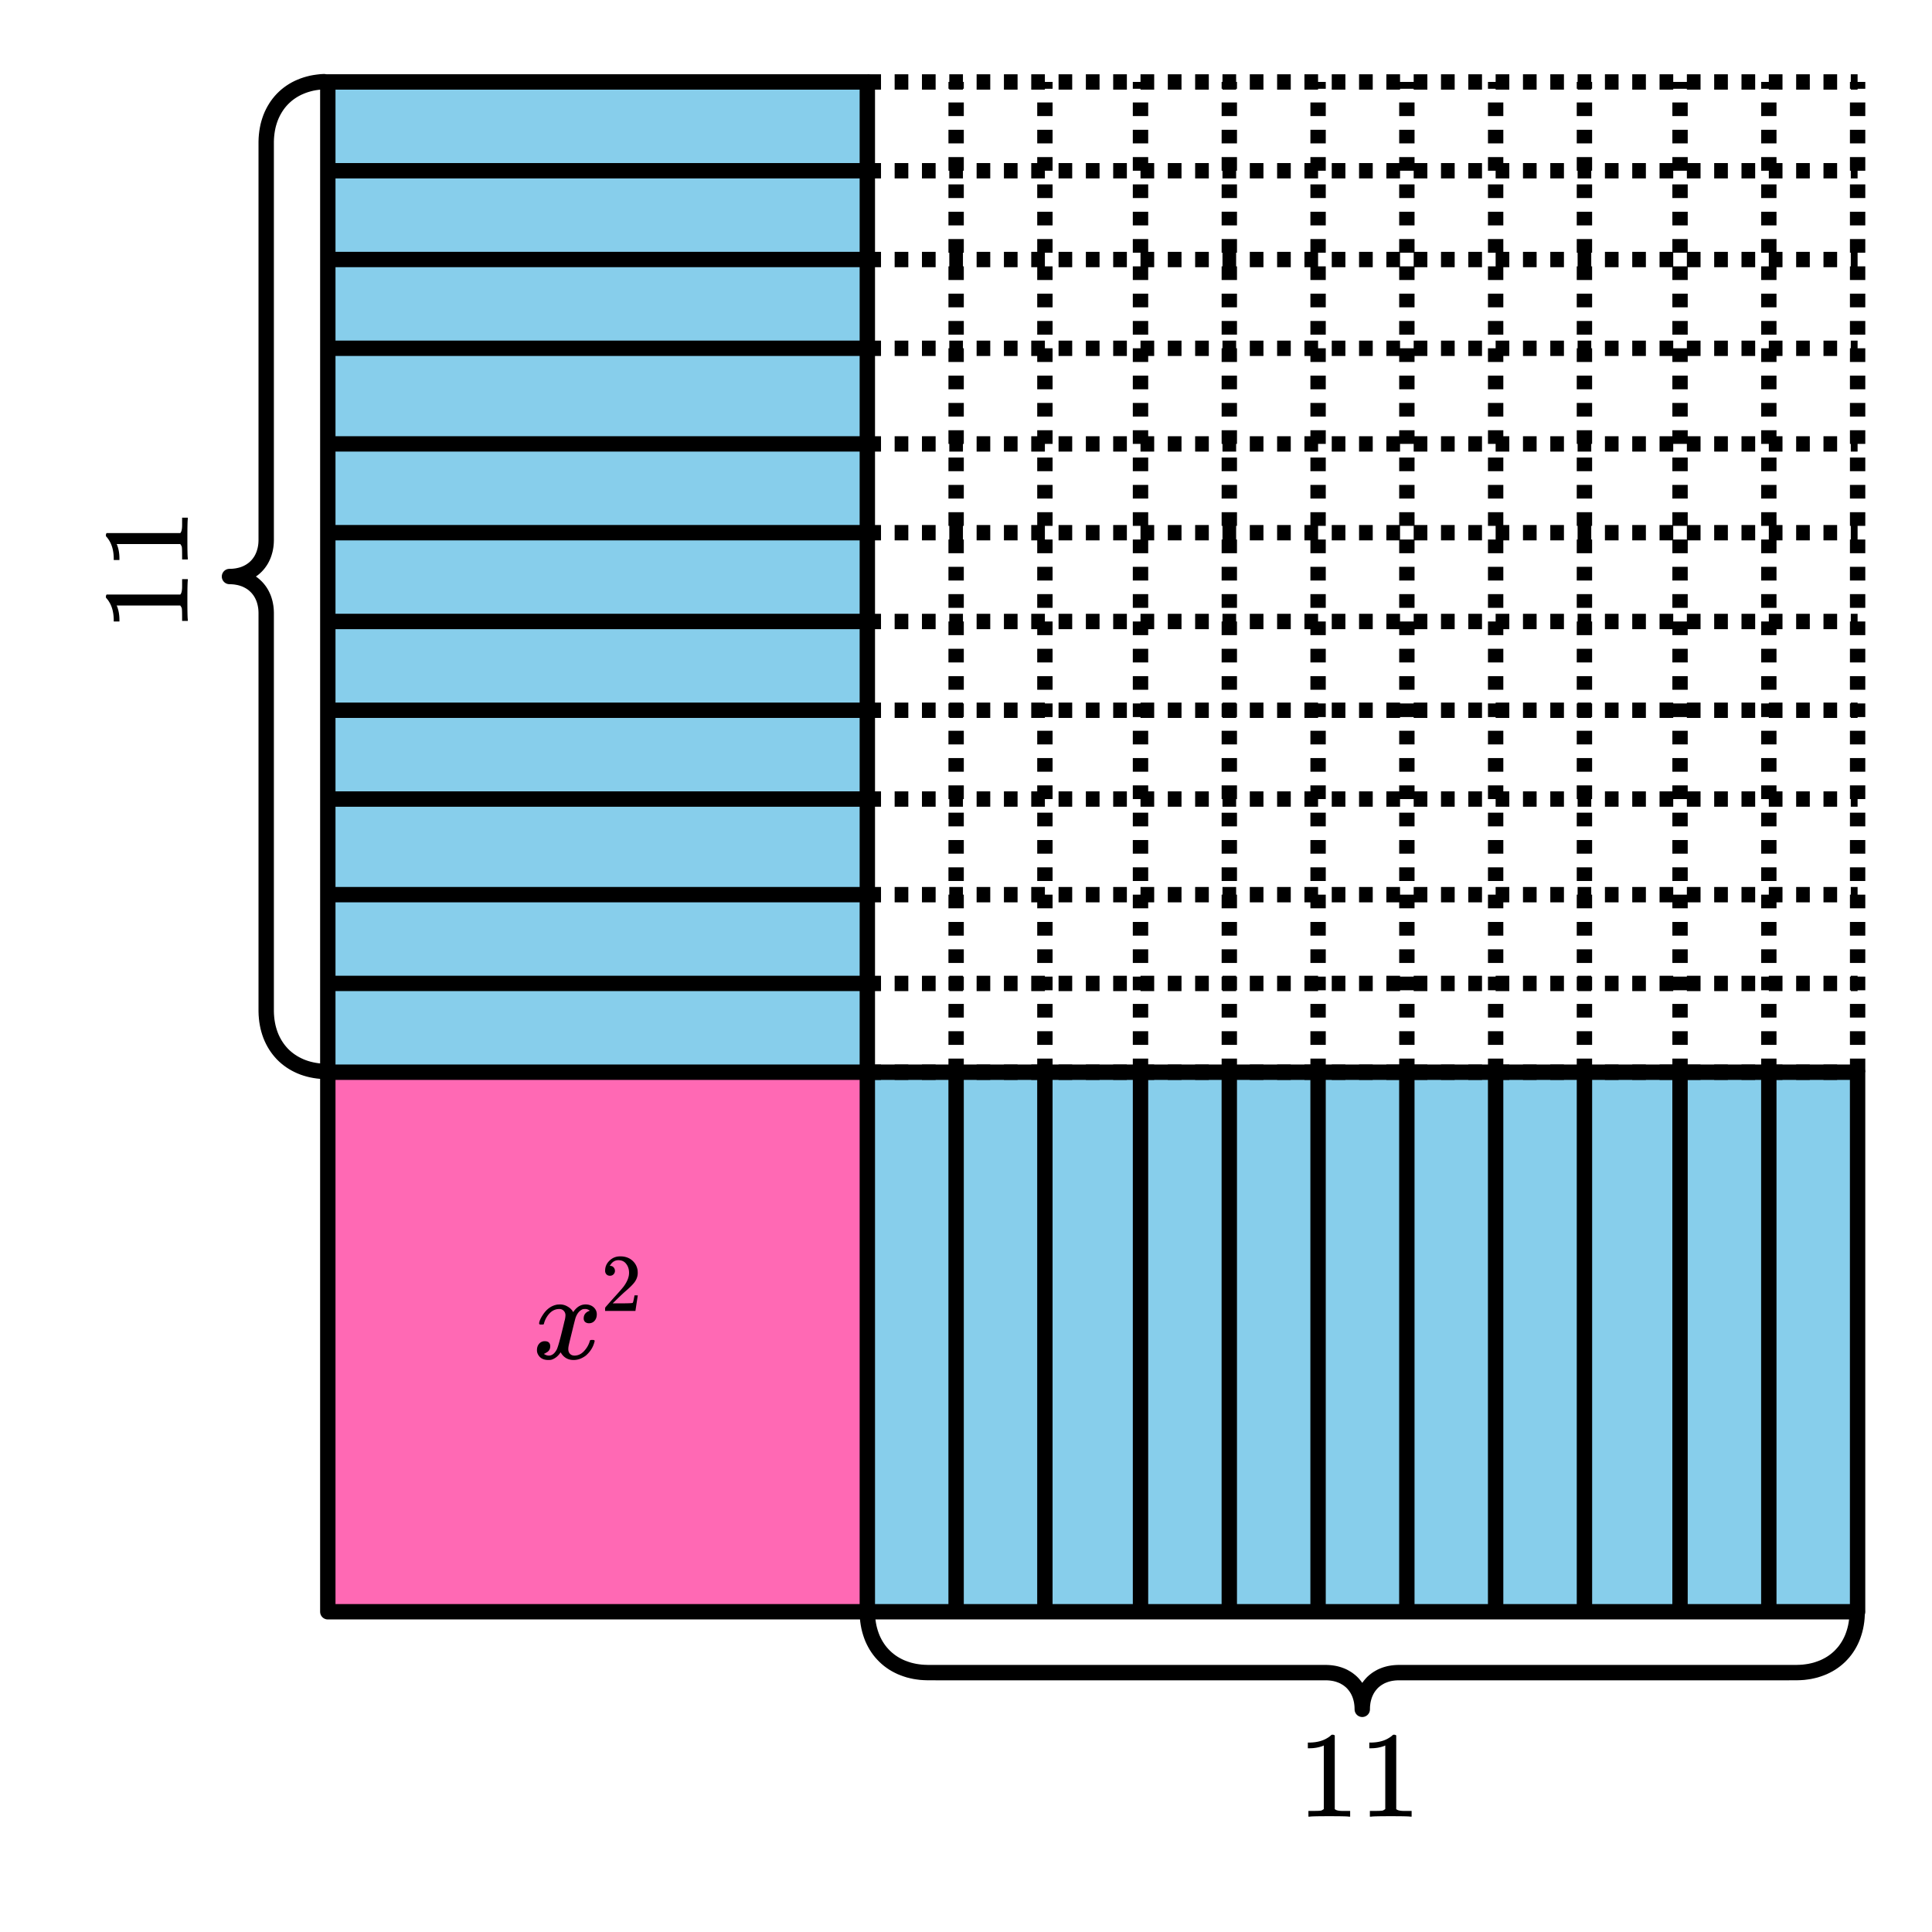
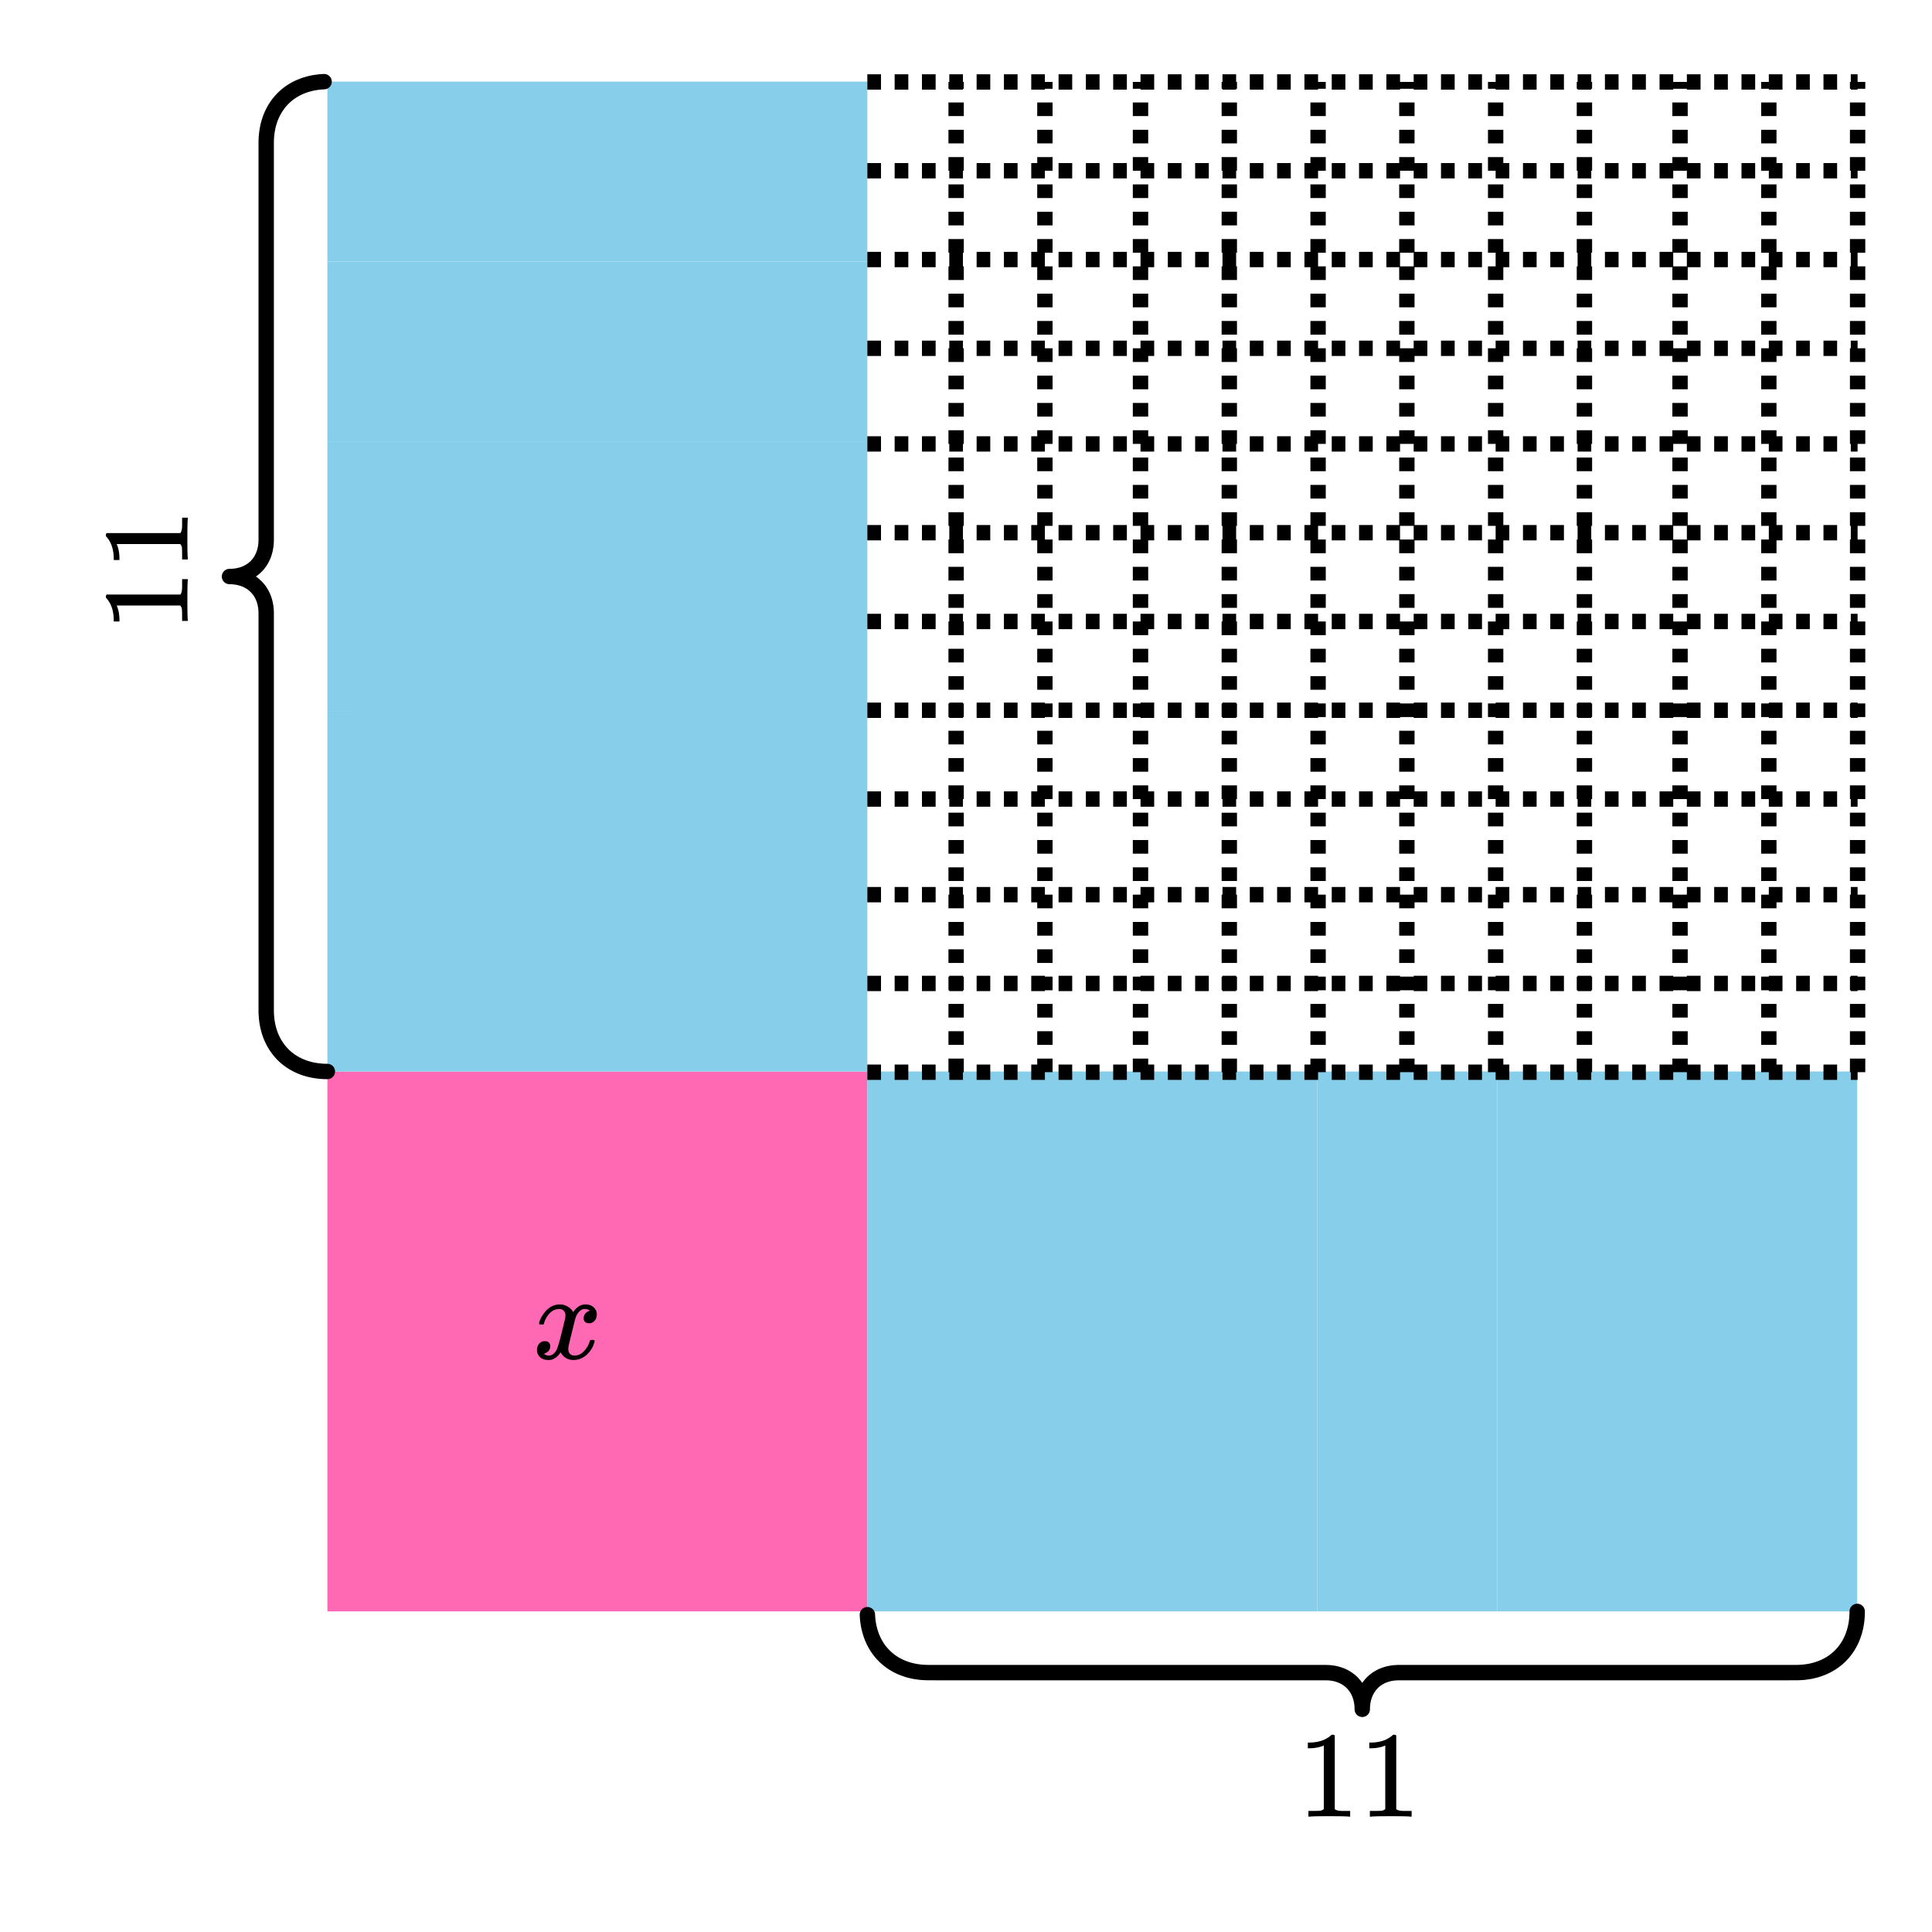
<svg xmlns="http://www.w3.org/2000/svg" xmlns:xlink="http://www.w3.org/1999/xlink" width="282.56" height="282.56" viewBox="0 0 211.92 211.92">
  <defs>
    <symbol overflow="visible" id="a">
      <path d="M.781-3.75C.727-3.8.703-3.848.703-3.89c.031-.25.172-.563.422-.938.414-.633.941-1.004 1.578-1.11.133-.007.235-.015.297-.015.313 0 .598.086.86.25.269.156.46.355.578.594.113-.157.187-.25.218-.282.332-.375.711-.562 1.14-.562.364 0 .661.105.891.312.227.211.344.465.344.766 0 .281-.078.516-.234.703a.776.776 0 0 1-.625.281.64.64 0 0 1-.422-.14.521.521 0 0 1-.156-.39c0-.415.222-.696.672-.845a.58.58 0 0 0-.141-.093.705.705 0 0 0-.39-.094.91.91 0 0 0-.266.031c-.336.149-.586.445-.75.89-.032.075-.164.579-.39 1.516-.231.93-.356 1.45-.376 1.563a1.827 1.827 0 0 0-.047.406c0 .211.063.383.188.516.125.125.289.187.5.187.383 0 .726-.16 1.031-.484.3-.32.508-.676.625-1.063.02-.082.04-.129.063-.14.03-.02.109-.031.234-.031.164 0 .25.039.25.109 0 .012-.012.058-.031.14-.149.563-.461 1.055-.938 1.47-.43.323-.875.484-1.344.484-.625 0-1.101-.282-1.421-.844-.262.406-.594.68-1 .812-.086.02-.2.032-.344.032-.524 0-.89-.188-1.11-.563a.953.953 0 0 1-.14-.531c0-.27.078-.5.234-.688a.798.798 0 0 1 .625-.28c.395 0 .594.187.594.562 0 .336-.164.574-.484.718a.359.359 0 0 1-.063.047l-.078.031c-.012.012-.024.016-.031.016h-.032c0 .031.063.074.188.125a.817.817 0 0 0 .36.078c.32 0 .597-.203.827-.61.102-.163.282-.75.532-1.75.05-.206.109-.437.171-.687.063-.257.11-.457.141-.593.031-.133.05-.211.063-.235a2.86 2.86 0 0 0 .078-.531.678.678 0 0 0-.188-.5.613.613 0 0 0-.484-.203c-.406 0-.762.156-1.063.469a2.562 2.562 0 0 0-.609 1.078c-.012.074-.031.12-.063.14a.752.752 0 0 1-.218.016zm0 0" />
    </symbol>
    <symbol overflow="visible" id="b">
-       <path d="M.984-3.86a.492.492 0 0 1-.39-.156.558.558 0 0 1-.14-.39c0-.438.16-.805.483-1.11.32-.312.711-.468 1.172-.468.52 0 .946.14 1.282.421.343.282.55.649.625 1.094.007.106.015.203.015.297 0 .344-.105.668-.312.969-.168.25-.508.594-1.016 1.031-.219.188-.515.465-.89.828l-.532.516h.672c.945 0 1.445-.016 1.5-.047.031 0 .063-.063.094-.188.02-.062.062-.265.125-.609v-.031h.36v.031l-.25 1.64V0H.452v-.172A.67.67 0 0 1 .47-.375c0-.008.25-.297.75-.86.656-.718 1.078-1.195 1.265-1.437.395-.539.594-1.039.594-1.5 0-.394-.105-.723-.312-.984-.2-.27-.485-.407-.86-.407-.343 0-.625.157-.843.47A.545.545 0 0 1 1-5a.223.223 0 0 0-.016.063h.047a.45.45 0 0 1 .36.171c.093.106.14.23.14.375a.513.513 0 0 1-.156.375.498.498 0 0 1-.39.157zm0 0" />
-     </symbol>
+       </symbol>
    <symbol overflow="visible" id="c">
      <path d="M0-5.61c-.031.157-.047.872-.047 2.141 0 1.262.016 1.969.047 2.125v.157h-.625v-.344c0-.52-.008-.86-.031-1.016-.008-.07-.067-.18-.172-.328h-6.969c0 .023.016.059.047.11.156.417.242.882.25 1.39v.25h-.625v-.25c-.02-.758-.188-1.39-.5-1.89a2.46 2.46 0 0 0-.313-.422c-.03-.008-.046-.063-.046-.157a.36.36 0 0 1 .078-.234h8.078c.137-.133.203-.43.203-.89v-.798H0zm0 0" />
    </symbol>
    <symbol overflow="visible" id="d">
      <path d="M5.61 0c-.157-.031-.872-.047-2.141-.047C2.207-.047 1.5-.03 1.344 0h-.157v-.625h.344c.52 0 .86-.008 1.016-.031.07-.008.18-.067.328-.172v-6.969c-.023 0-.059.016-.11.047a4.134 4.134 0 0 1-1.39.25h-.25v-.625h.25c.758-.02 1.39-.188 1.89-.5a2.46 2.46 0 0 0 .422-.313c.008-.03.063-.046.157-.046a.36.36 0 0 1 .234.078v8.078c.133.137.43.203.89.203h.798V0zm0 0" />
    </symbol>
  </defs>
  <path fill="#fff" d="M0 0h211.92v211.92H0z" />
  <path fill="#fff" d="M0 0h211.92v211.92H0z" />
-   <path d="M35.91 117.531h59.227v59.223H35.91zm0 0" fill="#ff69b4" />
+   <path d="M35.91 117.531h59.227v59.223H35.91z" fill="#ff69b4" />
  <path d="M95.137 117.531v-9.87H35.91v9.87zm0 0M35.91 97.79h59.227v9.87H35.91zm0 0M95.137 97.79v-9.872H35.91v9.871zm0 0M35.91 78.047h59.227v9.871H35.91zm0 0M95.137 78.047v-9.871H35.91v9.87zm0 0M95.137 117.531v59.223h9.87V117.53zm0 0M105.008 117.531h9.87v59.223h-9.87zm0 0M114.879 117.531v59.223h9.871V117.53zm0 0M124.75 117.531h9.871v59.223h-9.871zm0 0M134.621 117.531v59.223h9.871V117.53zm0 0M35.91 58.305h59.227v9.87H35.91zm0 0M95.137 58.305v-9.871H35.91v9.87zm0 0M35.91 38.563h59.227v9.87H35.91zm0 0M95.137 38.563V28.69H35.91v9.872zm0 0" fill="#87ceeb" />
  <path d="M35.91 18.82h59.227v9.871H35.91zm0 0M95.137 18.82V8.95H35.91v9.87zm0 0M144.492 117.531h9.867v59.223h-9.867zm0 0M154.36 117.531v59.223h9.87V117.53zm0 0" fill="#87ceeb" />
  <path d="M164.23 117.531h9.872v59.223h-9.872zm0 0M174.102 117.531v59.223h9.87V117.53zm0 0M183.973 117.531h9.87v59.223h-9.87zm0 0M193.844 117.531v59.223h9.87V117.53zm0 0" fill="#87ceeb" />
-   <path d="M35.957 117.61h59.18M95.137 117.61v59.183M95.137 176.793h-59.18M35.957 176.793V117.61M95.137 107.871h-59.18M35.957 107.871v9.738M35.957 117.61h59.18M95.137 117.61v-9.739M35.957 98.133h59.18M95.137 98.133v9.738M95.137 107.871h-59.18M35.957 107.871v-9.738M95.137 87.648h-59.18M35.957 87.648v10.485M35.957 98.133h59.18M95.137 98.133V87.648M35.957 77.906h59.18M95.137 77.906v9.742M95.137 87.648h-59.18M35.957 87.648v-9.742M95.137 68.168h-59.18M35.957 68.168v9.738M35.957 77.906h59.18M95.137 77.906v-9.738M95.137 176.793h9.738M104.875 176.793V117.61M104.875 117.61h-9.738M95.137 117.61v59.183M104.875 117.61h9.738M114.613 117.61v59.183M114.613 176.793h-9.738M104.875 176.793V117.61M114.613 176.793h10.489M125.102 176.793V117.61M125.102 117.61h-10.489M114.613 117.61v59.183M125.102 117.61h9.738M134.84 117.61v59.183M134.84 176.793h-9.738M125.102 176.793V117.61M134.84 176.793h9.738M144.578 176.793V117.61M144.578 117.61h-9.738M134.84 117.61v59.183M35.957 58.43h59.18M95.137 58.43v9.738M95.137 68.168h-59.18M35.957 68.168V58.43M95.137 48.691h-59.18M35.957 48.691v9.739M35.957 58.43h59.18M95.137 58.43V48.69M35.957 38.203h59.18M95.137 38.203v10.488M95.137 48.691h-59.18M35.957 48.691V38.203M95.137 28.465h-59.18M35.957 28.465v9.738M35.957 38.203h59.18M95.137 38.203v-9.738M35.957 18.727h59.18M95.137 18.727v9.738M95.137 28.465h-59.18M35.957 28.465v-9.738M95.137 8.988h-59.18M35.957 8.988v9.739M35.957 18.727h59.18M95.137 18.727V8.988M144.578 117.61h9.738M154.316 117.61v59.183M154.316 176.793h-9.738M144.578 176.793V117.61M154.316 176.793h9.739M164.055 176.793V117.61M164.055 117.61h-9.739M154.316 117.61v59.183M173.797 176.793h-9.742M164.055 176.793V117.61M164.055 117.61h9.742M173.797 117.61v59.183M173.797 176.793h10.484M184.281 176.793V117.61M184.281 117.61h-10.484M173.797 117.61v59.183M184.281 117.61h9.739M194.02 117.61v59.183M194.02 176.793h-9.739M184.281 176.793V117.61M194.02 176.793h9.738M203.758 176.793V117.61M203.758 117.61h-9.738M194.02 117.61v59.183" fill="none" stroke-width="1.686" stroke-linecap="round" stroke="#000" />
  <path d="M35.91 117.531l-.36-.007-.35-.024-.345-.035-.335-.05-.329-.063-.316-.075-.312-.09-.301-.101-.293-.117-.285-.13-.274-.14-.265-.152-.254-.164-.246-.176-.235-.187-.222-.196-.215-.21-.2-.223-.191-.23-.18-.243-.168-.25-.156-.262-.144-.27-.133-.28-.121-.29-.106-.3-.094-.309-.082-.316-.066-.325-.055-.332-.039-.34-.027-.351-.012-.355V67.195l-.008-.214-.015-.208-.024-.207-.035-.199-.039-.195-.05-.191-.055-.184-.063-.18-.074-.172-.078-.168-.086-.164-.094-.156-.101-.152-.11-.145-.113-.137-.121-.132-.13-.125-.132-.121-.14-.114-.149-.105-.152-.098-.16-.09-.165-.086-.167-.078-.176-.066-.184-.063-.183-.054-.196-.047-.195-.035-.2-.032-.206-.02-.211-.015-.215-.004.215-.004.21-.011.208-.024.199-.027.195-.04.196-.046.183-.05.184-.063.176-.07.167-.075.165-.086.16-.09.152-.101.148-.106.141-.109.133-.121.129-.125.12-.133.114-.137.11-.148.101-.149.094-.156.086-.164.078-.168.074-.176.063-.18.054-.183.051-.187.04-.196.034-.199.024-.207.015-.207.008-.215V15.543l.012-.36.027-.347.04-.34.054-.332.066-.328.082-.316.094-.305.106-.3.12-.29.134-.281.144-.27.156-.261.168-.254.18-.243.191-.23.2-.219.215-.21.222-.2.235-.187.246-.176.254-.164.265-.153.274-.14.285-.125.293-.117.3-.102.313-.09.316-.078.329-.062.335-.047.344-.04.352-.019M203.715 176.754l-.008.36-.02.35-.035.345-.05.336-.063.328-.078.32-.09.309-.101.3-.114.293-.129.286-.14.273-.153.266-.164.254-.175.246-.188.234-.2.223-.206.215-.223.203-.23.191-.242.18-.25.168-.262.156-.274.144-.277.133-.293.117-.297.106-.308.098-.317.078-.324.07-.332.05-.344.044-.347.023-.356.012-.992.004h-42.75l-.215.008-.21.015-.204.024-.2.031-.195.039-.19.05-.185.056-.18.066-.175.07-.168.078-.16.09-.16.094-.149.098-.144.109-.14.113-.134.121-.125.13-.117.136-.113.14-.106.145-.097.152-.094.16-.082.165-.078.172-.07.175-.06.18-.054.188-.047.191-.039.195-.027.203-.024.207-.011.211-.004.215-.004-.215-.012-.21-.023-.208-.028-.203-.039-.195-.046-.191-.055-.188-.059-.18-.07-.175-.078-.172-.082-.164-.094-.16-.098-.153-.105-.144-.113-.141-.118-.137-.125-.129-.132-.12-.141-.114-.145-.11-.148-.097-.16-.094-.16-.09-.168-.078-.176-.07-.18-.066-.183-.055-.192-.051-.195-.039-.2-.031-.202-.024-.211-.015-.211-.008h-42.754l-.992-.004-.356-.012-.348-.023-.343-.043-.332-.051-.325-.07-.316-.078-.309-.098-.296-.106-.293-.117-.278-.133-.273-.144-.262-.156-.25-.168-.242-.18-.23-.191-.22-.203-.21-.215-.2-.223-.187-.234-.176-.246-.164-.254-.152-.266-.14-.273-.13-.286-.113-.293-.101-.3-.09-.309-.078-.32-.063-.328-.05-.336-.036-.344-.02-.352" fill="none" stroke-width="1.686" stroke-linecap="round" stroke-linejoin="round" stroke="#000" />
  <path d="M104.035 117.61v-1.497h1.684v1.496m-1.684-2.996v-1.496h1.684v1.496m-1.684-2.996v-1.496h1.684v1.496m-1.684-2.996v-1.496h1.684v1.496m-1.684-2.996v-1.496h1.684v1.496m-1.684-2.996v-1.5h1.684v1.5m-1.684-2.996v-1.5h1.684v1.5m-1.684-2.996v-1.5h1.684v1.5m-1.684-2.996v-1.5h1.684v1.5m-1.684-2.996v-1.5h1.684v1.5m-1.684-2.997v-1.5h1.684v1.5m-1.684-3v-1.496h1.684v1.496m-1.684-2.996v-1.496h1.684v1.496m-1.684-2.996V77.16h1.684v1.496m-1.684-2.996v-1.496h1.684v1.496m-1.684-2.996v-1.496h1.684v1.496m-1.684-2.996v-1.5h1.684v1.5m-1.684-2.996v-1.5h1.684v1.5m-1.684-2.996v-1.5h1.684v1.5m-1.684-2.996v-1.5h1.684v1.5m-1.684-2.996v-1.5h1.684v1.5m-1.684-3v-1.496h1.684v1.496m-1.684-2.996V50.19h1.684v1.496m-1.684-2.996v-1.496h1.684v1.496m-1.684-2.996V44.2h1.684v1.496m-1.684-2.996v-1.496h1.684V42.7m-1.684-2.996v-1.5h1.684v1.5m-1.684-2.996v-1.5h1.684v1.5m-1.684-2.996v-1.5h1.684v1.5m-1.684-2.996v-1.5h1.684v1.5m-1.684-2.996v-1.5h1.684v1.5m-1.684-2.996v-1.5h1.684v1.5m-1.684-3v-1.496h1.684v1.496m-1.684-2.996V17.23h1.684v1.497m-1.684-2.997v-1.496h1.684v1.496m-1.684-2.996v-1.496h1.684v1.496m-1.684-2.996v-.75h1.684v.75M113.773 117.61v-1.497h1.684v1.496m-1.684-2.996v-1.496h1.684v1.496m-1.684-2.996v-1.496h1.684v1.496m-1.684-2.996v-1.496h1.684v1.496m-1.684-2.996v-1.496h1.684v1.496m-1.684-2.996v-1.5h1.684v1.5m-1.684-2.996v-1.5h1.684v1.5m-1.684-2.996v-1.5h1.684v1.5m-1.684-2.996v-1.5h1.684v1.5m-1.684-2.996v-1.5h1.684v1.5m-1.684-2.997v-1.5h1.684v1.5m-1.684-3v-1.496h1.684v1.496m-1.684-2.996v-1.496h1.684v1.496m-1.684-2.996V77.16h1.684v1.496m-1.684-2.996v-1.496h1.684v1.496m-1.684-2.996v-1.496h1.684v1.496m-1.684-2.996v-1.5h1.684v1.5m-1.684-2.996v-1.5h1.684v1.5m-1.684-2.996v-1.5h1.684v1.5m-1.684-2.996v-1.5h1.684v1.5m-1.684-2.996v-1.5h1.684v1.5m-1.684-3v-1.496h1.684v1.496m-1.684-2.996V50.19h1.684v1.496m-1.684-2.996v-1.496h1.684v1.496m-1.684-2.996V44.2h1.684v1.496m-1.684-2.996v-1.496h1.684V42.7m-1.684-2.996v-1.5h1.684v1.5m-1.684-2.996v-1.5h1.684v1.5m-1.684-2.996v-1.5h1.684v1.5m-1.684-2.996v-1.5h1.684v1.5m-1.684-2.996v-1.5h1.684v1.5m-1.684-2.996v-1.5h1.684v1.5m-1.684-3v-1.496h1.684v1.496m-1.684-2.996V17.23h1.684v1.497m-1.684-2.997v-1.496h1.684v1.496m-1.684-2.996v-1.496h1.684v1.496m-1.684-2.996v-.75h1.684v.75M124.258 117.61v-1.497h1.687v1.496m-1.687-2.996v-1.496h1.687v1.496m-1.687-2.996v-1.496h1.687v1.496m-1.687-2.996v-1.496h1.687v1.496m-1.687-2.996v-1.496h1.687v1.496m-1.687-2.996v-1.5h1.687v1.5m-1.687-2.996v-1.5h1.687v1.5m-1.687-2.996v-1.5h1.687v1.5m-1.687-2.996v-1.5h1.687v1.5m-1.687-2.996v-1.5h1.687v1.5m-1.687-2.997v-1.5h1.687v1.5m-1.687-3v-1.496h1.687v1.496m-1.687-2.996v-1.496h1.687v1.496m-1.687-2.996V77.16h1.687v1.496m-1.687-2.996v-1.496h1.687v1.496m-1.687-2.996v-1.496h1.687v1.496m-1.687-2.996v-1.5h1.687v1.5m-1.687-2.996v-1.5h1.687v1.5m-1.687-2.996v-1.5h1.687v1.5m-1.687-2.996v-1.5h1.687v1.5m-1.687-2.996v-1.5h1.687v1.5m-1.687-3v-1.496h1.687v1.496m-1.687-2.996V50.19h1.687v1.496m-1.687-2.996v-1.496h1.687v1.496m-1.687-2.996V44.2h1.687v1.496m-1.687-2.996v-1.496h1.687V42.7m-1.687-2.996v-1.5h1.687v1.5m-1.687-2.996v-1.5h1.687v1.5m-1.687-2.996v-1.5h1.687v1.5m-1.687-2.996v-1.5h1.687v1.5m-1.687-2.996v-1.5h1.687v1.5m-1.687-2.996v-1.5h1.687v1.5m-1.687-3v-1.496h1.687v1.496m-1.687-2.996V17.23h1.687v1.497m-1.687-2.997v-1.496h1.687v1.496m-1.687-2.996v-1.496h1.687v1.496m-1.687-2.996v-.75h1.687v.75M134 117.61v-1.497h1.684v1.496M134 114.613v-1.496h1.684v1.496M134 111.617v-1.496h1.684v1.496M134 108.621v-1.496h1.684v1.496M134 105.625v-1.496h1.684v1.496M134 102.629v-1.5h1.684v1.5M134 99.633v-1.5h1.684v1.5M134 96.637v-1.5h1.684v1.5M134 93.64v-1.5h1.684v1.5M134 90.645v-1.5h1.684v1.5M134 87.648v-1.5h1.684v1.5m-1.684-3v-1.496h1.684v1.496M134 81.652v-1.496h1.684v1.496M134 78.656V77.16h1.684v1.496M134 75.66v-1.496h1.684v1.496M134 72.664v-1.496h1.684v1.496M134 69.668v-1.5h1.684v1.5M134 66.672v-1.5h1.684v1.5M134 63.676v-1.5h1.684v1.5M134 60.68v-1.5h1.684v1.5M134 57.684v-1.5h1.684v1.5m-1.684-3v-1.496h1.684v1.496M134 51.688V50.19h1.684v1.496M134 48.691v-1.496h1.684v1.496M134 45.695V44.2h1.684v1.496M134 42.7v-1.496h1.684V42.7M134 39.703v-1.5h1.684v1.5M134 36.707v-1.5h1.684v1.5M134 33.711v-1.5h1.684v1.5M134 30.715v-1.5h1.684v1.5M134 27.719v-1.5h1.684v1.5M134 24.723v-1.5h1.684v1.5m-1.684-3v-1.496h1.684v1.496M134 18.727V17.23h1.684v1.497M134 15.73v-1.496h1.684v1.496M134 12.734v-1.496h1.684v1.496M134 9.738v-.75h1.684v.75M143.738 117.61v-1.497h1.684v1.496m-1.684-2.996v-1.496h1.684v1.496m-1.684-2.996v-1.496h1.684v1.496m-1.684-2.996v-1.496h1.684v1.496m-1.684-2.996v-1.496h1.684v1.496m-1.684-2.996v-1.5h1.684v1.5m-1.684-2.996v-1.5h1.684v1.5m-1.684-2.996v-1.5h1.684v1.5m-1.684-2.996v-1.5h1.684v1.5m-1.684-2.996v-1.5h1.684v1.5m-1.684-2.997v-1.5h1.684v1.5m-1.684-3v-1.496h1.684v1.496m-1.684-2.996v-1.496h1.684v1.496m-1.684-2.996V77.16h1.684v1.496m-1.684-2.996v-1.496h1.684v1.496m-1.684-2.996v-1.496h1.684v1.496m-1.684-2.996v-1.5h1.684v1.5m-1.684-2.996v-1.5h1.684v1.5m-1.684-2.996v-1.5h1.684v1.5m-1.684-2.996v-1.5h1.684v1.5m-1.684-2.996v-1.5h1.684v1.5m-1.684-3v-1.496h1.684v1.496m-1.684-2.996V50.19h1.684v1.496m-1.684-2.996v-1.496h1.684v1.496m-1.684-2.996V44.2h1.684v1.496m-1.684-2.996v-1.496h1.684V42.7m-1.684-2.996v-1.5h1.684v1.5m-1.684-2.996v-1.5h1.684v1.5m-1.684-2.996v-1.5h1.684v1.5m-1.684-2.996v-1.5h1.684v1.5m-1.684-2.996v-1.5h1.684v1.5m-1.684-2.996v-1.5h1.684v1.5m-1.684-3v-1.496h1.684v1.496m-1.684-2.996V17.23h1.684v1.497m-1.684-2.997v-1.496h1.684v1.496m-1.684-2.996v-1.496h1.684v1.496m-1.684-2.996v-.75h1.684v.75M153.477 117.61v-1.497h1.683v1.496m-1.683-2.996v-1.496h1.683v1.496m-1.683-2.996v-1.496h1.683v1.496m-1.683-2.996v-1.496h1.683v1.496m-1.683-2.996v-1.496h1.683v1.496m-1.683-2.996v-1.5h1.683v1.5m-1.683-2.996v-1.5h1.683v1.5m-1.683-2.996v-1.5h1.683v1.5m-1.683-2.996v-1.5h1.683v1.5m-1.683-2.996v-1.5h1.683v1.5m-1.683-2.997v-1.5h1.683v1.5m-1.683-3v-1.496h1.683v1.496m-1.683-2.996v-1.496h1.683v1.496m-1.683-2.996V77.16h1.683v1.496m-1.683-2.996v-1.496h1.683v1.496m-1.683-2.996v-1.496h1.683v1.496m-1.683-2.996v-1.5h1.683v1.5m-1.683-2.996v-1.5h1.683v1.5m-1.683-2.996v-1.5h1.683v1.5m-1.683-2.996v-1.5h1.683v1.5m-1.683-2.996v-1.5h1.683v1.5m-1.683-3v-1.496h1.683v1.496m-1.683-2.996V50.19h1.683v1.496m-1.683-2.996v-1.496h1.683v1.496m-1.683-2.996V44.2h1.683v1.496m-1.683-2.996v-1.496h1.683V42.7m-1.683-2.996v-1.5h1.683v1.5m-1.683-2.996v-1.5h1.683v1.5m-1.683-2.996v-1.5h1.683v1.5m-1.683-2.996v-1.5h1.683v1.5m-1.683-2.996v-1.5h1.683v1.5m-1.683-2.996v-1.5h1.683v1.5m-1.683-3v-1.496h1.683v1.496m-1.683-2.996V17.23h1.683v1.497m-1.683-2.997v-1.496h1.683v1.496m-1.683-2.996v-1.496h1.683v1.496m-1.683-2.996v-.75h1.683v.75M163.215 117.61v-1.497h1.683v1.496m-1.683-2.996v-1.496h1.683v1.496m-1.683-2.996v-1.496h1.683v1.496m-1.683-2.996v-1.496h1.683v1.496m-1.683-2.996v-1.496h1.683v1.496m-1.683-2.996v-1.5h1.683v1.5m-1.683-2.996v-1.5h1.683v1.5m-1.683-2.996v-1.5h1.683v1.5m-1.683-2.996v-1.5h1.683v1.5m-1.683-2.996v-1.5h1.683v1.5m-1.683-2.997v-1.5h1.683v1.5m-1.683-3v-1.496h1.683v1.496m-1.683-2.996v-1.496h1.683v1.496m-1.683-2.996V77.16h1.683v1.496m-1.683-2.996v-1.496h1.683v1.496m-1.683-2.996v-1.496h1.683v1.496m-1.683-2.996v-1.5h1.683v1.5m-1.683-2.996v-1.5h1.683v1.5m-1.683-2.996v-1.5h1.683v1.5m-1.683-2.996v-1.5h1.683v1.5m-1.683-2.996v-1.5h1.683v1.5m-1.683-3v-1.496h1.683v1.496m-1.683-2.996V50.19h1.683v1.496m-1.683-2.996v-1.496h1.683v1.496m-1.683-2.996V44.2h1.683v1.496m-1.683-2.996v-1.496h1.683V42.7m-1.683-2.996v-1.5h1.683v1.5m-1.683-2.996v-1.5h1.683v1.5m-1.683-2.996v-1.5h1.683v1.5m-1.683-2.996v-1.5h1.683v1.5m-1.683-2.996v-1.5h1.683v1.5m-1.683-2.996v-1.5h1.683v1.5m-1.683-3v-1.496h1.683v1.496m-1.683-2.996V17.23h1.683v1.497m-1.683-2.997v-1.496h1.683v1.496m-1.683-2.996v-1.496h1.683v1.496m-1.683-2.996v-.75h1.683v.75M172.953 117.61v-1.497h1.684v1.496m-1.684-2.996v-1.496h1.684v1.496m-1.684-2.996v-1.496h1.684v1.496m-1.684-2.996v-1.496h1.684v1.496m-1.684-2.996v-1.496h1.684v1.496m-1.684-2.996v-1.5h1.684v1.5m-1.684-2.996v-1.5h1.684v1.5m-1.684-2.996v-1.5h1.684v1.5m-1.684-2.996v-1.5h1.684v1.5m-1.684-2.996v-1.5h1.684v1.5m-1.684-2.997v-1.5h1.684v1.5m-1.684-3v-1.496h1.684v1.496m-1.684-2.996v-1.496h1.684v1.496m-1.684-2.996V77.16h1.684v1.496m-1.684-2.996v-1.496h1.684v1.496m-1.684-2.996v-1.496h1.684v1.496m-1.684-2.996v-1.5h1.684v1.5m-1.684-2.996v-1.5h1.684v1.5m-1.684-2.996v-1.5h1.684v1.5m-1.684-2.996v-1.5h1.684v1.5m-1.684-2.996v-1.5h1.684v1.5m-1.684-3v-1.496h1.684v1.496m-1.684-2.996V50.19h1.684v1.496m-1.684-2.996v-1.496h1.684v1.496m-1.684-2.996V44.2h1.684v1.496m-1.684-2.996v-1.496h1.684V42.7m-1.684-2.996v-1.5h1.684v1.5m-1.684-2.996v-1.5h1.684v1.5m-1.684-2.996v-1.5h1.684v1.5m-1.684-2.996v-1.5h1.684v1.5m-1.684-2.996v-1.5h1.684v1.5m-1.684-2.996v-1.5h1.684v1.5m-1.684-3v-1.496h1.684v1.496m-1.684-2.996V17.23h1.684v1.497m-1.684-2.997v-1.496h1.684v1.496m-1.684-2.996v-1.496h1.684v1.496m-1.684-2.996v-.75h1.684v.75M183.441 117.61v-1.497h1.684v1.496m-1.684-2.996v-1.496h1.684v1.496m-1.684-2.996v-1.496h1.684v1.496m-1.684-2.996v-1.496h1.684v1.496m-1.684-2.996v-1.496h1.684v1.496m-1.684-2.996v-1.5h1.684v1.5m-1.684-2.996v-1.5h1.684v1.5m-1.684-2.996v-1.5h1.684v1.5m-1.684-2.996v-1.5h1.684v1.5m-1.684-2.996v-1.5h1.684v1.5m-1.684-2.997v-1.5h1.684v1.5m-1.684-3v-1.496h1.684v1.496m-1.684-2.996v-1.496h1.684v1.496m-1.684-2.996V77.16h1.684v1.496m-1.684-2.996v-1.496h1.684v1.496m-1.684-2.996v-1.496h1.684v1.496m-1.684-2.996v-1.5h1.684v1.5m-1.684-2.996v-1.5h1.684v1.5m-1.684-2.996v-1.5h1.684v1.5m-1.684-2.996v-1.5h1.684v1.5m-1.684-2.996v-1.5h1.684v1.5m-1.684-3v-1.496h1.684v1.496m-1.684-2.996V50.19h1.684v1.496m-1.684-2.996v-1.496h1.684v1.496m-1.684-2.996V44.2h1.684v1.496m-1.684-2.996v-1.496h1.684V42.7m-1.684-2.996v-1.5h1.684v1.5m-1.684-2.996v-1.5h1.684v1.5m-1.684-2.996v-1.5h1.684v1.5m-1.684-2.996v-1.5h1.684v1.5m-1.684-2.996v-1.5h1.684v1.5m-1.684-2.996v-1.5h1.684v1.5m-1.684-3v-1.496h1.684v1.496m-1.684-2.996V17.23h1.684v1.497m-1.684-2.997v-1.496h1.684v1.496m-1.684-2.996v-1.496h1.684v1.496m-1.684-2.996v-.75h1.684v.75M193.18 117.61v-1.497h1.683v1.496m-1.683-2.996v-1.496h1.683v1.496m-1.683-2.996v-1.496h1.683v1.496m-1.683-2.996v-1.496h1.683v1.496m-1.683-2.996v-1.496h1.683v1.496m-1.683-2.996v-1.5h1.683v1.5m-1.683-2.996v-1.5h1.683v1.5m-1.683-2.996v-1.5h1.683v1.5m-1.683-2.996v-1.5h1.683v1.5m-1.683-2.996v-1.5h1.683v1.5m-1.683-2.997v-1.5h1.683v1.5m-1.683-3v-1.496h1.683v1.496m-1.683-2.996v-1.496h1.683v1.496m-1.683-2.996V77.16h1.683v1.496m-1.683-2.996v-1.496h1.683v1.496m-1.683-2.996v-1.496h1.683v1.496m-1.683-2.996v-1.5h1.683v1.5m-1.683-2.996v-1.5h1.683v1.5m-1.683-2.996v-1.5h1.683v1.5m-1.683-2.996v-1.5h1.683v1.5m-1.683-2.996v-1.5h1.683v1.5m-1.683-3v-1.496h1.683v1.496m-1.683-2.996V50.19h1.683v1.496m-1.683-2.996v-1.496h1.683v1.496m-1.683-2.996V44.2h1.683v1.496M193.18 42.7v-1.496h1.683V42.7m-1.683-2.996v-1.5h1.683v1.5m-1.683-2.996v-1.5h1.683v1.5m-1.683-2.996v-1.5h1.683v1.5m-1.683-2.996v-1.5h1.683v1.5m-1.683-2.996v-1.5h1.683v1.5m-1.683-2.996v-1.5h1.683v1.5m-1.683-3v-1.496h1.683v1.496m-1.683-2.996V17.23h1.683v1.497m-1.683-2.997v-1.496h1.683v1.496m-1.683-2.996v-1.496h1.683v1.496m-1.683-2.996v-.75h1.683v.75M202.918 117.61v-1.497h1.684v1.496m-1.684-2.996v-1.496h1.684v1.496m-1.684-2.996v-1.496h1.684v1.496m-1.684-2.996v-1.496h1.684v1.496m-1.684-2.996v-1.496h1.684v1.496m-1.684-2.996v-1.5h1.684v1.5m-1.684-2.996v-1.5h1.684v1.5m-1.684-2.996v-1.5h1.684v1.5m-1.684-2.996v-1.5h1.684v1.5m-1.684-2.996v-1.5h1.684v1.5m-1.684-2.997v-1.5h1.684v1.5m-1.684-3v-1.496h1.684v1.496m-1.684-2.996v-1.496h1.684v1.496m-1.684-2.996V77.16h1.684v1.496m-1.684-2.996v-1.496h1.684v1.496m-1.684-2.996v-1.496h1.684v1.496m-1.684-2.996v-1.5h1.684v1.5m-1.684-2.996v-1.5h1.684v1.5m-1.684-2.996v-1.5h1.684v1.5m-1.684-2.996v-1.5h1.684v1.5m-1.684-2.996v-1.5h1.684v1.5m-1.684-3v-1.496h1.684v1.496m-1.684-2.996V50.19h1.684v1.496m-1.684-2.996v-1.496h1.684v1.496m-1.684-2.996V44.2h1.684v1.496m-1.684-2.996v-1.496h1.684V42.7m-1.684-2.996v-1.5h1.684v1.5m-1.684-2.996v-1.5h1.684v1.5m-1.684-2.996v-1.5h1.684v1.5m-1.684-2.996v-1.5h1.684v1.5m-1.684-2.996v-1.5h1.684v1.5m-1.684-2.996v-1.5h1.684v1.5m-1.684-3v-1.496h1.684v1.496m-1.684-2.996V17.23h1.684v1.497m-1.684-2.997v-1.496h1.684v1.496m-1.684-2.996v-1.496h1.684v1.496m-1.684-2.996v-.75h1.684v.75" />
  <path d="M95.137 116.77h1.5v1.683h-1.5m2.996-1.683h1.5v1.683h-1.5m2.996-1.683h1.5v1.683h-1.5m3-1.683h1.496v1.683h-1.496m2.996-1.683h1.496v1.683h-1.496m2.996-1.683h1.496v1.683h-1.496m2.996-1.683h1.496v1.683h-1.496m2.996-1.683h1.496v1.683h-1.496m2.996-1.683h1.5v1.683h-1.5m2.996-1.683h1.5v1.683h-1.5m2.997-1.683h1.5v1.683h-1.5m2.996-1.683h1.5v1.683h-1.5m2.996-1.683h1.5v1.683h-1.5m3-1.683h1.496v1.683h-1.496m2.996-1.683h1.496v1.683h-1.496m2.996-1.683h1.496v1.683h-1.496m2.996-1.683h1.496v1.683h-1.496m2.996-1.683h1.496v1.683h-1.496m2.996-1.683h1.5v1.683h-1.5m2.996-1.683h1.5v1.683h-1.5m2.996-1.683h1.5v1.683h-1.5m2.996-1.683h1.5v1.683h-1.5m2.997-1.683h1.5v1.683h-1.5m2.996-1.683h1.5v1.683h-1.5m3-1.683h1.496v1.683h-1.496m2.996-1.683h1.496v1.683h-1.496m2.996-1.683h1.496v1.683h-1.496m2.996-1.683h1.496v1.683h-1.496m2.996-1.683h1.496v1.683h-1.496m2.996-1.683h1.5v1.683h-1.5m2.996-1.683h1.5v1.683h-1.5m2.996-1.683h1.5v1.683h-1.5m2.996-1.683h1.5v1.683h-1.5m2.997-1.683h1.5v1.683h-1.5m3-1.683h1.496v1.683h-1.496m2.996-1.683h1.496v1.683h-1.496m2.996-1.683h.746v1.683h-.746M95.137 107.031h1.5v1.684h-1.5m2.996-1.684h1.5v1.684h-1.5m2.996-1.684h1.5v1.684h-1.5m3-1.684h1.496v1.684h-1.496m2.996-1.684h1.496v1.684h-1.496m2.996-1.684h1.496v1.684h-1.496m2.996-1.684h1.496v1.684h-1.496m2.996-1.684h1.496v1.684h-1.496m2.996-1.684h1.5v1.684h-1.5m2.996-1.684h1.5v1.684h-1.5m2.997-1.684h1.5v1.684h-1.5m2.996-1.684h1.5v1.684h-1.5m2.996-1.684h1.5v1.684h-1.5m3-1.684h1.496v1.684h-1.496m2.996-1.684h1.496v1.684h-1.496m2.996-1.684h1.496v1.684h-1.496m2.996-1.684h1.496v1.684h-1.496m2.996-1.684h1.496v1.684h-1.496m2.996-1.684h1.5v1.684h-1.5m2.996-1.684h1.5v1.684h-1.5m2.996-1.684h1.5v1.684h-1.5m2.996-1.684h1.5v1.684h-1.5m2.997-1.684h1.5v1.684h-1.5m2.996-1.684h1.5v1.684h-1.5m3-1.684h1.496v1.684h-1.496m2.996-1.684h1.496v1.684h-1.496m2.996-1.684h1.496v1.684h-1.496m2.996-1.684h1.496v1.684h-1.496m2.996-1.684h1.496v1.684h-1.496m2.996-1.684h1.5v1.684h-1.5m2.996-1.684h1.5v1.684h-1.5m2.996-1.684h1.5v1.684h-1.5m2.996-1.684h1.5v1.684h-1.5m2.997-1.684h1.5v1.684h-1.5m3-1.684h1.496v1.684h-1.496m2.996-1.684h1.496v1.684h-1.496m2.996-1.684h.746v1.684h-.746M95.137 97.293h1.5v1.684h-1.5m2.996-1.684h1.5v1.684h-1.5m2.996-1.684h1.5v1.684h-1.5m3-1.684h1.496v1.684h-1.496m2.996-1.684h1.496v1.684h-1.496m2.996-1.684h1.496v1.684h-1.496m2.996-1.684h1.496v1.684h-1.496m2.996-1.684h1.496v1.684h-1.496m2.996-1.684h1.5v1.684h-1.5m2.996-1.684h1.5v1.684h-1.5m2.997-1.684h1.5v1.684h-1.5m2.996-1.684h1.5v1.684h-1.5m2.996-1.684h1.5v1.684h-1.5m3-1.684h1.496v1.684h-1.496m2.996-1.684h1.496v1.684h-1.496m2.996-1.684h1.496v1.684h-1.496m2.996-1.684h1.496v1.684h-1.496m2.996-1.684h1.496v1.684h-1.496m2.996-1.684h1.5v1.684h-1.5m2.996-1.684h1.5v1.684h-1.5m2.996-1.684h1.5v1.684h-1.5m2.996-1.684h1.5v1.684h-1.5m2.997-1.684h1.5v1.684h-1.5m2.996-1.684h1.5v1.684h-1.5m3-1.684h1.496v1.684h-1.496m2.996-1.684h1.496v1.684h-1.496m2.996-1.684h1.496v1.684h-1.496m2.996-1.684h1.496v1.684h-1.496m2.996-1.684h1.496v1.684h-1.496m2.996-1.684h1.5v1.684h-1.5m2.996-1.684h1.5v1.684h-1.5m2.996-1.684h1.5v1.684h-1.5m2.996-1.684h1.5v1.684h-1.5m2.997-1.684h1.5v1.684h-1.5m3-1.684h1.496v1.684h-1.496m2.996-1.684h1.496v1.684h-1.496m2.996-1.684h.746v1.684h-.746M95.137 86.805h1.5v1.683h-1.5m2.996-1.683h1.5v1.683h-1.5m2.996-1.683h1.5v1.683h-1.5m3-1.683h1.496v1.683h-1.496m2.996-1.683h1.496v1.683h-1.496m2.996-1.683h1.496v1.683h-1.496m2.996-1.683h1.496v1.683h-1.496m2.996-1.683h1.496v1.683h-1.496m2.996-1.683h1.5v1.683h-1.5m2.996-1.683h1.5v1.683h-1.5m2.997-1.683h1.5v1.683h-1.5m2.996-1.683h1.5v1.683h-1.5m2.996-1.683h1.5v1.683h-1.5m3-1.683h1.496v1.683h-1.496m2.996-1.683h1.496v1.683h-1.496m2.996-1.683h1.496v1.683h-1.496m2.996-1.683h1.496v1.683h-1.496m2.996-1.683h1.496v1.683h-1.496m2.996-1.683h1.5v1.683h-1.5m2.996-1.683h1.5v1.683h-1.5m2.996-1.683h1.5v1.683h-1.5m2.996-1.683h1.5v1.683h-1.5m2.997-1.683h1.5v1.683h-1.5m2.996-1.683h1.5v1.683h-1.5m3-1.683h1.496v1.683h-1.496m2.996-1.683h1.496v1.683h-1.496m2.996-1.683h1.496v1.683h-1.496m2.996-1.683h1.496v1.683h-1.496m2.996-1.683h1.496v1.683h-1.496m2.996-1.683h1.5v1.683h-1.5m2.996-1.683h1.5v1.683h-1.5m2.996-1.683h1.5v1.683h-1.5m2.996-1.683h1.5v1.683h-1.5m2.997-1.683h1.5v1.683h-1.5m3-1.683h1.496v1.683h-1.496m2.996-1.683h1.496v1.683h-1.496m2.996-1.683h.746v1.683h-.746M95.137 77.066h1.5v1.684h-1.5m2.996-1.684h1.5v1.684h-1.5m2.996-1.684h1.5v1.684h-1.5m3-1.684h1.496v1.684h-1.496m2.996-1.684h1.496v1.684h-1.496m2.996-1.684h1.496v1.684h-1.496m2.996-1.684h1.496v1.684h-1.496m2.996-1.684h1.496v1.684h-1.496m2.996-1.684h1.5v1.684h-1.5m2.996-1.684h1.5v1.684h-1.5m2.997-1.684h1.5v1.684h-1.5m2.996-1.684h1.5v1.684h-1.5m2.996-1.684h1.5v1.684h-1.5m3-1.684h1.496v1.684h-1.496m2.996-1.684h1.496v1.684h-1.496m2.996-1.684h1.496v1.684h-1.496m2.996-1.684h1.496v1.684h-1.496m2.996-1.684h1.496v1.684h-1.496m2.996-1.684h1.5v1.684h-1.5m2.996-1.684h1.5v1.684h-1.5m2.996-1.684h1.5v1.684h-1.5m2.996-1.684h1.5v1.684h-1.5m2.997-1.684h1.5v1.684h-1.5m2.996-1.684h1.5v1.684h-1.5m3-1.684h1.496v1.684h-1.496m2.996-1.684h1.496v1.684h-1.496m2.996-1.684h1.496v1.684h-1.496m2.996-1.684h1.496v1.684h-1.496m2.996-1.684h1.496v1.684h-1.496m2.996-1.684h1.5v1.684h-1.5m2.996-1.684h1.5v1.684h-1.5m2.996-1.684h1.5v1.684h-1.5m2.996-1.684h1.5v1.684h-1.5m2.997-1.684h1.5v1.684h-1.5m3-1.684h1.496v1.684h-1.496m2.996-1.684h1.496v1.684h-1.496m2.996-1.684h.746v1.684h-.746M95.137 67.328h1.5v1.684h-1.5m2.996-1.684h1.5v1.684h-1.5m2.996-1.684h1.5v1.684h-1.5m3-1.684h1.496v1.684h-1.496m2.996-1.684h1.496v1.684h-1.496m2.996-1.684h1.496v1.684h-1.496m2.996-1.684h1.496v1.684h-1.496m2.996-1.684h1.496v1.684h-1.496m2.996-1.684h1.5v1.684h-1.5m2.996-1.684h1.5v1.684h-1.5m2.997-1.684h1.5v1.684h-1.5m2.996-1.684h1.5v1.684h-1.5m2.996-1.684h1.5v1.684h-1.5m3-1.684h1.496v1.684h-1.496m2.996-1.684h1.496v1.684h-1.496m2.996-1.684h1.496v1.684h-1.496m2.996-1.684h1.496v1.684h-1.496m2.996-1.684h1.496v1.684h-1.496m2.996-1.684h1.5v1.684h-1.5m2.996-1.684h1.5v1.684h-1.5m2.996-1.684h1.5v1.684h-1.5m2.996-1.684h1.5v1.684h-1.5m2.997-1.684h1.5v1.684h-1.5m2.996-1.684h1.5v1.684h-1.5m3-1.684h1.496v1.684h-1.496m2.996-1.684h1.496v1.684h-1.496m2.996-1.684h1.496v1.684h-1.496m2.996-1.684h1.496v1.684h-1.496m2.996-1.684h1.496v1.684h-1.496m2.996-1.684h1.5v1.684h-1.5m2.996-1.684h1.5v1.684h-1.5m2.996-1.684h1.5v1.684h-1.5m2.996-1.684h1.5v1.684h-1.5m2.997-1.684h1.5v1.684h-1.5m3-1.684h1.496v1.684h-1.496m2.996-1.684h1.496v1.684h-1.496m2.996-1.684h.746v1.684h-.746M95.137 57.59h1.5v1.683h-1.5m2.996-1.683h1.5v1.683h-1.5m2.996-1.683h1.5v1.683h-1.5m3-1.683h1.496v1.683h-1.496m2.996-1.683h1.496v1.683h-1.496m2.996-1.683h1.496v1.683h-1.496m2.996-1.683h1.496v1.683h-1.496m2.996-1.683h1.496v1.683h-1.496m2.996-1.683h1.5v1.683h-1.5m2.996-1.683h1.5v1.683h-1.5m2.997-1.683h1.5v1.683h-1.5m2.996-1.683h1.5v1.683h-1.5m2.996-1.683h1.5v1.683h-1.5m3-1.683h1.496v1.683h-1.496m2.996-1.683h1.496v1.683h-1.496m2.996-1.683h1.496v1.683h-1.496m2.996-1.683h1.496v1.683h-1.496m2.996-1.683h1.496v1.683h-1.496m2.996-1.683h1.5v1.683h-1.5m2.996-1.683h1.5v1.683h-1.5m2.996-1.683h1.5v1.683h-1.5m2.996-1.683h1.5v1.683h-1.5m2.997-1.683h1.5v1.683h-1.5m2.996-1.683h1.5v1.683h-1.5m3-1.683h1.496v1.683h-1.496m2.996-1.683h1.496v1.683h-1.496m2.996-1.683h1.496v1.683h-1.496m2.996-1.683h1.496v1.683h-1.496m2.996-1.683h1.496v1.683h-1.496m2.996-1.683h1.5v1.683h-1.5m2.996-1.683h1.5v1.683h-1.5m2.996-1.683h1.5v1.683h-1.5m2.996-1.683h1.5v1.683h-1.5m2.997-1.683h1.5v1.683h-1.5m3-1.683h1.496v1.683h-1.496m2.996-1.683h1.496v1.683h-1.496m2.996-1.683h.746v1.683h-.746M95.137 47.852h1.5v1.683h-1.5m2.996-1.683h1.5v1.683h-1.5m2.996-1.683h1.5v1.683h-1.5m3-1.683h1.496v1.683h-1.496m2.996-1.683h1.496v1.683h-1.496m2.996-1.683h1.496v1.683h-1.496m2.996-1.683h1.496v1.683h-1.496m2.996-1.683h1.496v1.683h-1.496m2.996-1.683h1.5v1.683h-1.5m2.996-1.683h1.5v1.683h-1.5m2.997-1.683h1.5v1.683h-1.5m2.996-1.683h1.5v1.683h-1.5m2.996-1.683h1.5v1.683h-1.5m3-1.683h1.496v1.683h-1.496m2.996-1.683h1.496v1.683h-1.496m2.996-1.683h1.496v1.683h-1.496m2.996-1.683h1.496v1.683h-1.496m2.996-1.683h1.496v1.683h-1.496m2.996-1.683h1.5v1.683h-1.5m2.996-1.683h1.5v1.683h-1.5m2.996-1.683h1.5v1.683h-1.5m2.996-1.683h1.5v1.683h-1.5m2.997-1.683h1.5v1.683h-1.5m2.996-1.683h1.5v1.683h-1.5m3-1.683h1.496v1.683h-1.496m2.996-1.683h1.496v1.683h-1.496m2.996-1.683h1.496v1.683h-1.496m2.996-1.683h1.496v1.683h-1.496m2.996-1.683h1.496v1.683h-1.496m2.996-1.683h1.5v1.683h-1.5m2.996-1.683h1.5v1.683h-1.5m2.996-1.683h1.5v1.683h-1.5m2.996-1.683h1.5v1.683h-1.5m2.997-1.683h1.5v1.683h-1.5m3-1.683h1.496v1.683h-1.496m2.996-1.683h1.496v1.683h-1.496m2.996-1.683h.746v1.683h-.746M95.137 37.363h1.5v1.684h-1.5m2.996-1.684h1.5v1.684h-1.5m2.996-1.684h1.5v1.684h-1.5m3-1.684h1.496v1.684h-1.496m2.996-1.684h1.496v1.684h-1.496m2.996-1.684h1.496v1.684h-1.496m2.996-1.684h1.496v1.684h-1.496m2.996-1.684h1.496v1.684h-1.496m2.996-1.684h1.5v1.684h-1.5m2.996-1.684h1.5v1.684h-1.5m2.997-1.684h1.5v1.684h-1.5m2.996-1.684h1.5v1.684h-1.5m2.996-1.684h1.5v1.684h-1.5m3-1.684h1.496v1.684h-1.496m2.996-1.684h1.496v1.684h-1.496m2.996-1.684h1.496v1.684h-1.496m2.996-1.684h1.496v1.684h-1.496m2.996-1.684h1.496v1.684h-1.496m2.996-1.684h1.5v1.684h-1.5m2.996-1.684h1.5v1.684h-1.5m2.996-1.684h1.5v1.684h-1.5m2.996-1.684h1.5v1.684h-1.5m2.997-1.684h1.5v1.684h-1.5m2.996-1.684h1.5v1.684h-1.5m3-1.684h1.496v1.684h-1.496m2.996-1.684h1.496v1.684h-1.496m2.996-1.684h1.496v1.684h-1.496m2.996-1.684h1.496v1.684h-1.496m2.996-1.684h1.496v1.684h-1.496m2.996-1.684h1.5v1.684h-1.5m2.996-1.684h1.5v1.684h-1.5m2.996-1.684h1.5v1.684h-1.5m2.996-1.684h1.5v1.684h-1.5m2.997-1.684h1.5v1.684h-1.5m3-1.684h1.496v1.684h-1.496m2.996-1.684h1.496v1.684h-1.496m2.996-1.684h.746v1.684h-.746M95.137 27.625h1.5v1.684h-1.5m2.996-1.684h1.5v1.684h-1.5m2.996-1.684h1.5v1.684h-1.5m3-1.684h1.496v1.684h-1.496m2.996-1.684h1.496v1.684h-1.496m2.996-1.684h1.496v1.684h-1.496m2.996-1.684h1.496v1.684h-1.496m2.996-1.684h1.496v1.684h-1.496m2.996-1.684h1.5v1.684h-1.5m2.996-1.684h1.5v1.684h-1.5m2.997-1.684h1.5v1.684h-1.5m2.996-1.684h1.5v1.684h-1.5m2.996-1.684h1.5v1.684h-1.5m3-1.684h1.496v1.684h-1.496m2.996-1.684h1.496v1.684h-1.496m2.996-1.684h1.496v1.684h-1.496m2.996-1.684h1.496v1.684h-1.496m2.996-1.684h1.496v1.684h-1.496m2.996-1.684h1.5v1.684h-1.5m2.996-1.684h1.5v1.684h-1.5m2.996-1.684h1.5v1.684h-1.5m2.996-1.684h1.5v1.684h-1.5m2.997-1.684h1.5v1.684h-1.5m2.996-1.684h1.5v1.684h-1.5m3-1.684h1.496v1.684h-1.496m2.996-1.684h1.496v1.684h-1.496m2.996-1.684h1.496v1.684h-1.496m2.996-1.684h1.496v1.684h-1.496m2.996-1.684h1.496v1.684h-1.496m2.996-1.684h1.5v1.684h-1.5m2.996-1.684h1.5v1.684h-1.5m2.996-1.684h1.5v1.684h-1.5m2.996-1.684h1.5v1.684h-1.5m2.997-1.684h1.5v1.684h-1.5m3-1.684h1.496v1.684h-1.496m2.996-1.684h1.496v1.684h-1.496m2.996-1.684h.746v1.684h-.746M95.137 17.887h1.5v1.683h-1.5m2.996-1.683h1.5v1.683h-1.5m2.996-1.683h1.5v1.683h-1.5m3-1.683h1.496v1.683h-1.496m2.996-1.683h1.496v1.683h-1.496m2.996-1.683h1.496v1.683h-1.496m2.996-1.683h1.496v1.683h-1.496m2.996-1.683h1.496v1.683h-1.496m2.996-1.683h1.5v1.683h-1.5m2.996-1.683h1.5v1.683h-1.5m2.997-1.683h1.5v1.683h-1.5m2.996-1.683h1.5v1.683h-1.5m2.996-1.683h1.5v1.683h-1.5m3-1.683h1.496v1.683h-1.496m2.996-1.683h1.496v1.683h-1.496m2.996-1.683h1.496v1.683h-1.496m2.996-1.683h1.496v1.683h-1.496m2.996-1.683h1.496v1.683h-1.496m2.996-1.683h1.5v1.683h-1.5m2.996-1.683h1.5v1.683h-1.5m2.996-1.683h1.5v1.683h-1.5m2.996-1.683h1.5v1.683h-1.5m2.997-1.683h1.5v1.683h-1.5m2.996-1.683h1.5v1.683h-1.5m3-1.683h1.496v1.683h-1.496m2.996-1.683h1.496v1.683h-1.496m2.996-1.683h1.496v1.683h-1.496m2.996-1.683h1.496v1.683h-1.496m2.996-1.683h1.496v1.683h-1.496m2.996-1.683h1.5v1.683h-1.5m2.996-1.683h1.5v1.683h-1.5m2.996-1.683h1.5v1.683h-1.5m2.996-1.683h1.5v1.683h-1.5m2.997-1.683h1.5v1.683h-1.5m3-1.683h1.496v1.683h-1.496m2.996-1.683h1.496v1.683h-1.496m2.996-1.683h.746v1.683h-.746M95.137 8.148h1.5v1.684h-1.5m2.996-1.684h1.5v1.684h-1.5m2.996-1.684h1.5v1.684h-1.5m3-1.684h1.496v1.684h-1.496m2.996-1.684h1.496v1.684h-1.496m2.996-1.684h1.496v1.684h-1.496m2.996-1.684h1.496v1.684h-1.496m2.996-1.684h1.496v1.684h-1.496m2.996-1.684h1.5v1.684h-1.5m2.996-1.684h1.5v1.684h-1.5m2.997-1.684h1.5v1.684h-1.5m2.996-1.684h1.5v1.684h-1.5m2.996-1.684h1.5v1.684h-1.5m3-1.684h1.496v1.684h-1.496m2.996-1.684h1.496v1.684h-1.496m2.996-1.684h1.496v1.684h-1.496m2.996-1.684h1.496v1.684h-1.496m2.996-1.684h1.496v1.684h-1.496m2.996-1.684h1.5v1.684h-1.5m2.996-1.684h1.5v1.684h-1.5m2.996-1.684h1.5v1.684h-1.5m2.996-1.684h1.5v1.684h-1.5m2.997-1.684h1.5v1.684h-1.5m2.996-1.684h1.5v1.684h-1.5m3-1.684h1.496v1.684h-1.496m2.996-1.684h1.496v1.684h-1.496m2.996-1.684h1.496v1.684h-1.496m2.996-1.684h1.496v1.684h-1.496m2.996-1.684h1.496v1.684h-1.496m2.996-1.684h1.5v1.684h-1.5m2.996-1.684h1.5v1.684h-1.5m2.996-1.684h1.5v1.684h-1.5m2.996-1.684h1.5v1.684h-1.5m2.997-1.684h1.5v1.684h-1.5m3-1.684h1.496v1.684h-1.496m2.996-1.684h1.496v1.684h-1.496m2.996-1.684h.746v1.684h-.746" />
  <use xlink:href="#a" x="58.431" y="149.037" />
  <use xlink:href="#b" x="65.922" y="143.793" />
  <use xlink:href="#c" x="20.601" y="69.293" />
  <use xlink:href="#c" x="20.601" y="62.551" />
  <use xlink:href="#d" x="142.332" y="199.265" />
  <use xlink:href="#d" x="149.074" y="199.265" />
</svg>